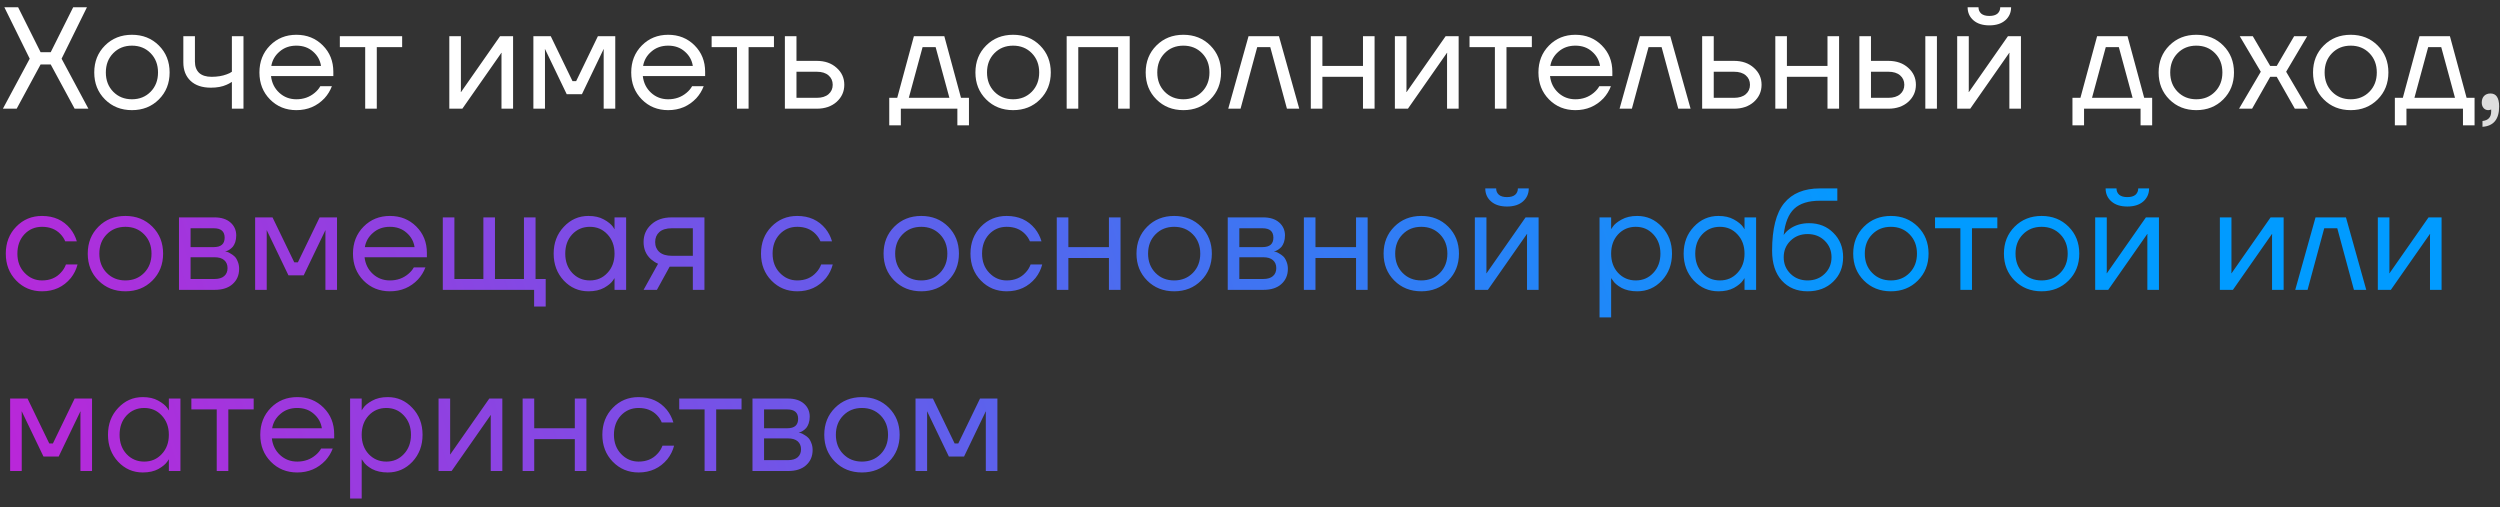
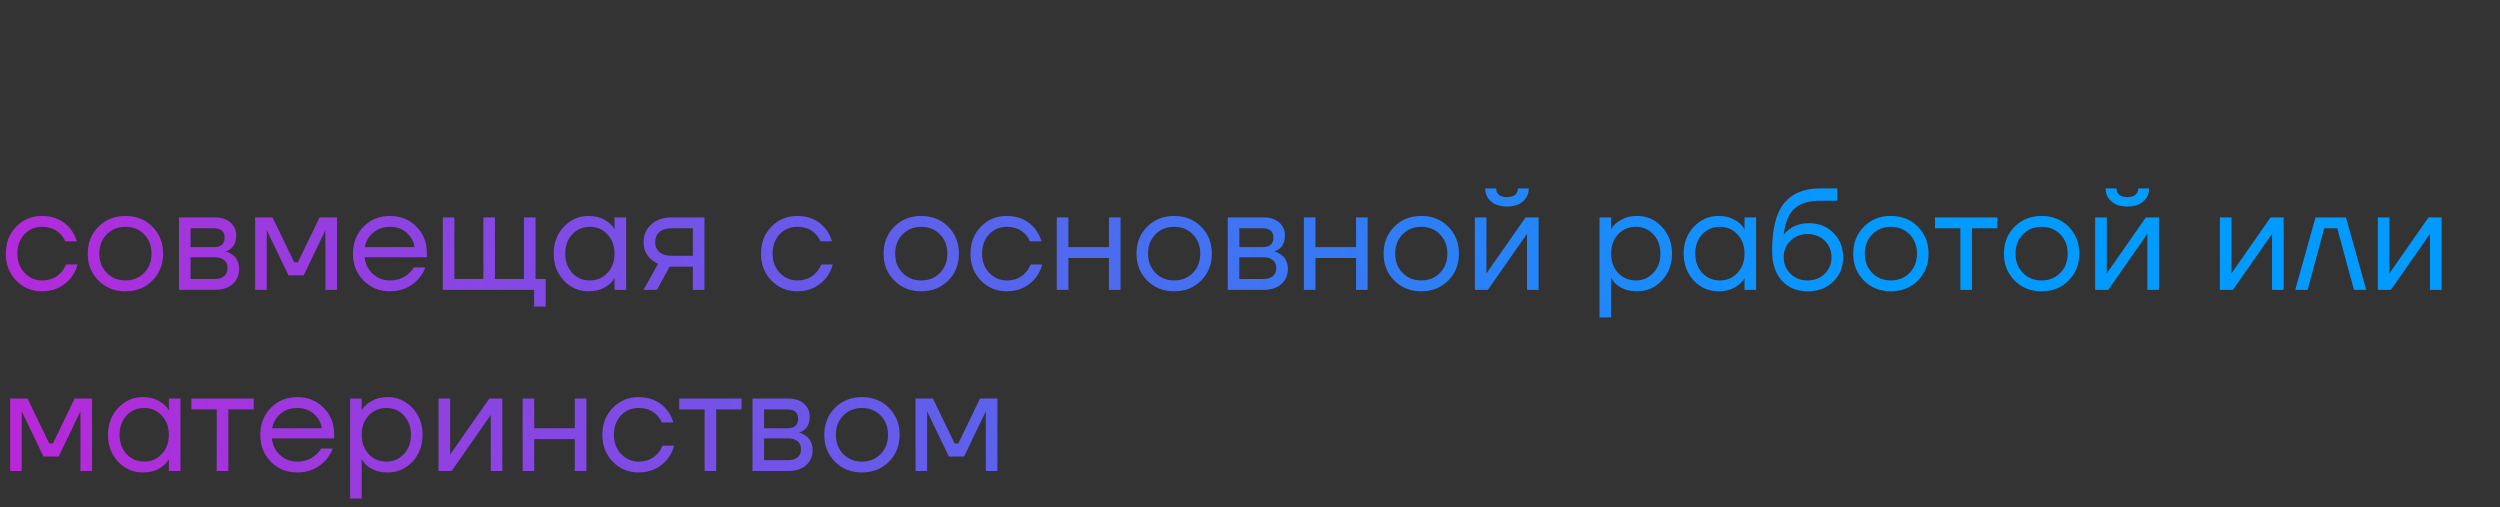
<svg xmlns="http://www.w3.org/2000/svg" width="207" height="42" viewBox="0 0 207 42" fill="none">
  <rect x="0" y="0" width="207" height="42" fill="#333333" stroke="none" />
-   <path d="M0.24 9L2.46 4.86L0.36 0.6H1.5L3.36 4.32H4.2L6.06 0.6H7.2L5.1 4.86L7.32 9H6.18L4.2 5.34H3.36L1.38 9H0.24ZM8.692 8.232C8.1 7.64 7.804 6.896 7.804 6C7.804 5.104 8.1 4.36 8.692 3.768C9.284 3.176 10.028 2.88 10.924 2.88C11.82 2.88 12.564 3.176 13.156 3.768C13.748 4.36 14.044 5.104 14.044 6C14.044 6.896 13.748 7.64 13.156 8.232C12.564 8.824 11.82 9.12 10.924 9.12C10.028 9.12 9.284 8.824 8.692 8.232ZM9.376 4.404C8.968 4.82 8.764 5.352 8.764 6C8.764 6.648 8.968 7.18 9.376 7.596C9.784 8.012 10.3 8.22 10.924 8.22C11.548 8.22 12.064 8.012 12.472 7.596C12.88 7.18 13.084 6.648 13.084 6C13.084 5.352 12.88 4.82 12.472 4.404C12.064 3.988 11.548 3.78 10.924 3.78C10.3 3.78 9.784 3.988 9.376 4.404ZM15.18 5.16V3H16.14V5.1C16.14 5.5 16.256 5.812 16.488 6.036C16.727 6.252 17.072 6.36 17.52 6.36C17.991 6.36 18.407 6.292 18.767 6.156C18.936 6.1 19.079 6.028 19.2 5.94V3H20.16V9H19.2V6.78C19.04 6.884 18.892 6.964 18.756 7.02C18.404 7.18 17.971 7.26 17.459 7.26C16.739 7.26 16.18 7.072 15.78 6.696C15.38 6.32 15.18 5.808 15.18 5.16ZM22.356 8.232C21.772 7.64 21.48 6.896 21.48 6C21.48 5.104 21.772 4.36 22.356 3.768C22.94 3.176 23.668 2.88 24.54 2.88C25.412 2.88 26.14 3.172 26.724 3.756C27.308 4.34 27.6 5.068 27.6 5.94V6.3H22.44C22.504 6.86 22.732 7.32 23.124 7.68C23.516 8.04 23.988 8.22 24.54 8.22C25.132 8.22 25.64 8.04 26.064 7.68C26.256 7.52 26.408 7.34 26.52 7.14H27.48C27.336 7.516 27.132 7.848 26.868 8.136C26.244 8.792 25.468 9.12 24.54 9.12C23.668 9.12 22.94 8.824 22.356 8.232ZM22.464 5.46H26.58C26.508 4.988 26.288 4.592 25.92 4.272C25.552 3.944 25.092 3.78 24.54 3.78C23.988 3.78 23.524 3.944 23.148 4.272C22.772 4.592 22.544 4.988 22.464 5.46ZM28.138 3.9V3H33.298V3.9H31.198V9H30.238V3.9H28.138ZM37.203 9V3H38.163V7.5L38.151 7.62H38.175L41.403 3H42.483V9H41.523V4.5L41.535 4.38H41.511L38.283 9H37.203ZM44.164 9V3H45.604L47.404 6.72H47.704L49.504 3H50.944V9H49.984V4.2L49.996 4.08H49.972L48.184 7.8H46.924L45.136 4.08H45.112L45.124 4.2V9H44.164ZM53.141 8.232C52.557 7.64 52.265 6.896 52.265 6C52.265 5.104 52.557 4.36 53.141 3.768C53.725 3.176 54.453 2.88 55.325 2.88C56.197 2.88 56.925 3.172 57.509 3.756C58.093 4.34 58.385 5.068 58.385 5.94V6.3H53.225C53.289 6.86 53.517 7.32 53.909 7.68C54.301 8.04 54.773 8.22 55.325 8.22C55.917 8.22 56.425 8.04 56.849 7.68C57.041 7.52 57.193 7.34 57.305 7.14H58.265C58.121 7.516 57.917 7.848 57.653 8.136C57.029 8.792 56.253 9.12 55.325 9.12C54.453 9.12 53.725 8.824 53.141 8.232ZM53.249 5.46H57.365C57.293 4.988 57.073 4.592 56.705 4.272C56.337 3.944 55.877 3.78 55.325 3.78C54.773 3.78 54.309 3.944 53.933 4.272C53.557 4.592 53.329 4.988 53.249 5.46ZM58.923 3.9V3H64.083V3.9H61.983V9H61.023V3.9H58.923ZM64.988 9V3H65.948V5.04H67.628C68.3 5.04 68.848 5.232 69.272 5.616C69.696 5.992 69.908 6.46 69.908 7.02C69.908 7.58 69.696 8.052 69.272 8.436C68.848 8.812 68.3 9 67.628 9H64.988ZM65.948 8.1H67.628C68.044 8.1 68.368 8 68.6 7.8C68.832 7.6 68.948 7.34 68.948 7.02C68.948 6.7 68.832 6.44 68.6 6.24C68.368 6.04 68.044 5.94 67.628 5.94H65.948V8.1ZM73.63 10.38V8.1H74.29L75.67 3H78.19L79.57 8.1H80.23V10.38H79.27V9H74.59V10.38H73.63ZM75.25 8.1H78.61L77.47 3.9H76.39L75.25 8.1ZM81.653 8.232C81.061 7.64 80.765 6.896 80.765 6C80.765 5.104 81.061 4.36 81.653 3.768C82.245 3.176 82.989 2.88 83.885 2.88C84.781 2.88 85.525 3.176 86.117 3.768C86.709 4.36 87.005 5.104 87.005 6C87.005 6.896 86.709 7.64 86.117 8.232C85.525 8.824 84.781 9.12 83.885 9.12C82.989 9.12 82.245 8.824 81.653 8.232ZM82.337 4.404C81.929 4.82 81.725 5.352 81.725 6C81.725 6.648 81.929 7.18 82.337 7.596C82.745 8.012 83.261 8.22 83.885 8.22C84.509 8.22 85.025 8.012 85.433 7.596C85.841 7.18 86.045 6.648 86.045 6C86.045 5.352 85.841 4.82 85.433 4.404C85.025 3.988 84.509 3.78 83.885 3.78C83.261 3.78 82.745 3.988 82.337 4.404ZM88.32 9V3H93.54V9H92.581V3.9H89.281V9H88.32ZM95.751 8.232C95.159 7.64 94.863 6.896 94.863 6C94.863 5.104 95.159 4.36 95.751 3.768C96.343 3.176 97.087 2.88 97.983 2.88C98.879 2.88 99.623 3.176 100.215 3.768C100.807 4.36 101.103 5.104 101.103 6C101.103 6.896 100.807 7.64 100.215 8.232C99.623 8.824 98.879 9.12 97.983 9.12C97.087 9.12 96.343 8.824 95.751 8.232ZM96.435 4.404C96.027 4.82 95.823 5.352 95.823 6C95.823 6.648 96.027 7.18 96.435 7.596C96.843 8.012 97.359 8.22 97.983 8.22C98.607 8.22 99.123 8.012 99.531 7.596C99.939 7.18 100.143 6.648 100.143 6C100.143 5.352 99.939 4.82 99.531 4.404C99.123 3.988 98.607 3.78 97.983 3.78C97.359 3.78 96.843 3.988 96.435 4.404ZM101.698 9L103.378 3H105.898L107.578 9H106.558L105.178 3.9H104.098L102.718 9H101.698ZM108.535 9V3H109.495V5.46H112.855V3H113.815V9H112.855V6.36H109.495V9H108.535ZM115.496 9V3H116.456V7.5L116.444 7.62H116.468L119.696 3H120.776V9H119.816V4.5L119.828 4.38H119.804L116.576 9H115.496ZM121.677 3.9V3H126.837V3.9H124.737V9H123.777V3.9H121.677ZM128.258 8.232C127.674 7.64 127.382 6.896 127.382 6C127.382 5.104 127.674 4.36 128.258 3.768C128.842 3.176 129.57 2.88 130.442 2.88C131.314 2.88 132.042 3.172 132.626 3.756C133.21 4.34 133.502 5.068 133.502 5.94V6.3H128.342C128.406 6.86 128.634 7.32 129.026 7.68C129.418 8.04 129.89 8.22 130.442 8.22C131.034 8.22 131.542 8.04 131.966 7.68C132.158 7.52 132.31 7.34 132.422 7.14H133.382C133.238 7.516 133.034 7.848 132.77 8.136C132.146 8.792 131.37 9.12 130.442 9.12C129.57 9.12 128.842 8.824 128.258 8.232ZM128.366 5.46H132.482C132.41 4.988 132.19 4.592 131.822 4.272C131.454 3.944 130.994 3.78 130.442 3.78C129.89 3.78 129.426 3.944 129.05 4.272C128.674 4.592 128.446 4.988 128.366 5.46ZM134.1 9L135.78 3H138.3L139.98 9H138.96L137.58 3.9H136.5L135.12 9H134.1ZM140.938 9V3H141.898V5.04H143.578C144.25 5.04 144.798 5.232 145.222 5.616C145.646 5.992 145.858 6.46 145.858 7.02C145.858 7.58 145.646 8.052 145.222 8.436C144.798 8.812 144.25 9 143.578 9H140.938ZM141.898 8.1H143.578C143.994 8.1 144.318 8 144.55 7.8C144.782 7.6 144.898 7.34 144.898 7.02C144.898 6.7 144.782 6.44 144.55 6.24C144.318 6.04 143.994 5.94 143.578 5.94H141.898V8.1ZM146.996 9V3H147.956V5.46H151.316V3H152.276V9H151.316V6.36H147.956V9H146.996ZM159.417 9V3H160.377V9H159.417ZM153.957 9V3H154.917V5.04H156.357C157.029 5.04 157.577 5.232 158.001 5.616C158.425 5.992 158.637 6.46 158.637 7.02C158.637 7.58 158.425 8.052 158.001 8.436C157.577 8.812 157.029 9 156.357 9H153.957ZM154.917 8.1H156.357C156.773 8.1 157.097 8 157.329 7.8C157.561 7.6 157.677 7.34 157.677 7.02C157.677 6.7 157.561 6.44 157.329 6.24C157.097 6.04 156.773 5.94 156.357 5.94H154.917V8.1ZM162.055 9V3H163.015V7.5L163.003 7.62H163.027L166.255 3H167.335V9H166.375V4.5L166.387 4.38H166.363L163.135 9H162.055ZM162.919 0.6H163.819C163.819 0.816 163.895 0.992 164.047 1.128C164.199 1.256 164.423 1.32 164.719 1.32C165.015 1.32 165.239 1.256 165.391 1.128C165.543 0.992 165.619 0.816 165.619 0.6H166.519C166.519 1.04 166.359 1.4 166.039 1.68C165.719 1.96 165.279 2.1 164.719 2.1C164.159 2.1 163.719 1.96 163.399 1.68C163.079 1.4 162.919 1.04 162.919 0.6ZM171.599 10.38V8.1H172.259L173.639 3H176.159L177.539 8.1H178.199V10.38H177.239V9H172.559V10.38H171.599ZM173.219 8.1H176.579L175.439 3.9H174.359L173.219 8.1ZM179.622 8.232C179.03 7.64 178.734 6.896 178.734 6C178.734 5.104 179.03 4.36 179.622 3.768C180.214 3.176 180.958 2.88 181.854 2.88C182.75 2.88 183.494 3.176 184.086 3.768C184.678 4.36 184.974 5.104 184.974 6C184.974 6.896 184.678 7.64 184.086 8.232C183.494 8.824 182.75 9.12 181.854 9.12C180.958 9.12 180.214 8.824 179.622 8.232ZM180.306 4.404C179.898 4.82 179.694 5.352 179.694 6C179.694 6.648 179.898 7.18 180.306 7.596C180.714 8.012 181.23 8.22 181.854 8.22C182.478 8.22 182.994 8.012 183.402 7.596C183.81 7.18 184.014 6.648 184.014 6C184.014 5.352 183.81 4.82 183.402 4.404C182.994 3.988 182.478 3.78 181.854 3.78C181.23 3.78 180.714 3.988 180.306 4.404ZM185.393 9L187.193 5.94L185.453 3H186.533L187.973 5.46H188.513L189.953 3H191.033L189.293 5.94L191.093 9H190.013L188.513 6.36H187.973L186.473 9H185.393ZM192.407 8.232C191.815 7.64 191.519 6.896 191.519 6C191.519 5.104 191.815 4.36 192.407 3.768C192.999 3.176 193.743 2.88 194.639 2.88C195.535 2.88 196.279 3.176 196.871 3.768C197.463 4.36 197.759 5.104 197.759 6C197.759 6.896 197.463 7.64 196.871 8.232C196.279 8.824 195.535 9.12 194.639 9.12C193.743 9.12 192.999 8.824 192.407 8.232ZM193.091 4.404C192.683 4.82 192.479 5.352 192.479 6C192.479 6.648 192.683 7.18 193.091 7.596C193.499 8.012 194.015 8.22 194.639 8.22C195.263 8.22 195.779 8.012 196.187 7.596C196.595 7.18 196.799 6.648 196.799 6C196.799 5.352 196.595 4.82 196.187 4.404C195.779 3.988 195.263 3.78 194.639 3.78C194.015 3.78 193.499 3.988 193.091 4.404ZM198.294 10.38V8.1H198.954L200.334 3H202.854L204.234 8.1H204.894V10.38H203.934V9H199.254V10.38H198.294ZM199.914 8.1H203.274L202.134 3.9H201.054L199.914 8.1Z" fill="white" />
-   <path d="M205.489 8.496C205.489 8.264 205.553 8.08 205.681 7.944C205.817 7.808 205.993 7.74 206.209 7.74C206.689 7.74 206.929 8.1 206.929 8.82C206.929 9.876 206.469 10.436 205.549 10.5V10.02C206.029 9.964 206.269 9.704 206.269 9.24V9.06L206.197 9.096C206.117 9.112 206.061 9.12 206.029 9.12C205.877 9.12 205.749 9.064 205.645 8.952C205.541 8.832 205.489 8.68 205.489 8.496Z" fill="#DEDEDE" />
  <path d="M1.344 23.232C0.768 22.64 0.48 21.896 0.48 21C0.48 20.104 0.768 19.36 1.344 18.768C1.92 18.176 2.632 17.88 3.48 17.88C4.464 17.88 5.244 18.232 5.82 18.936C6.068 19.248 6.248 19.596 6.36 19.98H5.4C5.312 19.764 5.18 19.564 5.004 19.38C4.62 18.98 4.112 18.78 3.48 18.78C2.896 18.78 2.408 18.988 2.016 19.404C1.632 19.82 1.44 20.352 1.44 21C1.44 21.648 1.64 22.18 2.04 22.596C2.44 23.012 2.92 23.22 3.48 23.22C4.136 23.22 4.66 23 5.052 22.56C5.228 22.376 5.364 22.156 5.46 21.9H6.42C6.316 22.308 6.132 22.68 5.868 23.016C5.26 23.752 4.464 24.12 3.48 24.12C2.632 24.12 1.92 23.824 1.344 23.232ZM8.153 23.232C7.561 22.64 7.265 21.896 7.265 21C7.265 20.104 7.561 19.36 8.153 18.768C8.745 18.176 9.489 17.88 10.385 17.88C11.281 17.88 12.025 18.176 12.617 18.768C13.209 19.36 13.505 20.104 13.505 21C13.505 21.896 13.209 22.64 12.617 23.232C12.025 23.824 11.281 24.12 10.385 24.12C9.489 24.12 8.745 23.824 8.153 23.232ZM8.837 19.404C8.429 19.82 8.225 20.352 8.225 21C8.225 21.648 8.429 22.18 8.837 22.596C9.245 23.012 9.761 23.22 10.385 23.22C11.009 23.22 11.525 23.012 11.933 22.596C12.341 22.18 12.545 21.648 12.545 21C12.545 20.352 12.341 19.82 11.933 19.404C11.525 18.988 11.009 18.78 10.385 18.78C9.761 18.78 9.245 18.988 8.837 19.404ZM14.82 24V18H17.761C18.32 18 18.761 18.14 19.081 18.42C19.401 18.7 19.561 19.06 19.561 19.5C19.561 19.7 19.532 19.884 19.477 20.052C19.421 20.212 19.352 20.34 19.273 20.436C19.192 20.524 19.105 20.6 19.009 20.664C18.921 20.72 18.845 20.76 18.78 20.784C18.724 20.8 18.684 20.808 18.66 20.808V20.82C18.684 20.82 18.733 20.832 18.805 20.856C18.877 20.872 18.968 20.916 19.081 20.988C19.201 21.052 19.312 21.132 19.416 21.228C19.52 21.324 19.608 21.464 19.68 21.648C19.761 21.832 19.8 22.036 19.8 22.26C19.8 22.78 19.62 23.2 19.261 23.52C18.909 23.84 18.413 24 17.773 24H14.82ZM15.78 20.46H17.701C18.3 20.46 18.601 20.2 18.601 19.68C18.601 19.16 18.3 18.9 17.701 18.9H15.78V20.46ZM15.78 23.1H17.761C18.113 23.1 18.381 23.02 18.564 22.86C18.748 22.7 18.84 22.48 18.84 22.2C18.84 21.92 18.748 21.7 18.564 21.54C18.381 21.38 18.113 21.3 17.761 21.3H15.78V23.1ZM21.125 24V18H22.565L24.365 21.72H24.665L26.465 18H27.905V24H26.945V19.2L26.957 19.08H26.933L25.145 22.8H23.885L22.097 19.08H22.073L22.085 19.2V24H21.125ZM30.102 23.232C29.518 22.64 29.226 21.896 29.226 21C29.226 20.104 29.518 19.36 30.102 18.768C30.686 18.176 31.414 17.88 32.286 17.88C33.158 17.88 33.886 18.172 34.47 18.756C35.054 19.34 35.346 20.068 35.346 20.94V21.3H30.186C30.25 21.86 30.478 22.32 30.87 22.68C31.262 23.04 31.734 23.22 32.286 23.22C32.878 23.22 33.386 23.04 33.81 22.68C34.002 22.52 34.154 22.34 34.266 22.14H35.226C35.082 22.516 34.878 22.848 34.614 23.136C33.99 23.792 33.214 24.12 32.286 24.12C31.414 24.12 30.686 23.824 30.102 23.232ZM30.21 20.46H34.326C34.254 19.988 34.034 19.592 33.666 19.272C33.298 18.944 32.838 18.78 32.286 18.78C31.734 18.78 31.27 18.944 30.894 19.272C30.518 19.592 30.29 19.988 30.21 20.46ZM36.664 24V18H37.624V23.1H40.024V18H40.984V23.1H43.384V18H44.344V23.1H45.184V25.38H44.224V24H36.664ZM46.683 23.232C46.123 22.632 45.843 21.888 45.843 21C45.843 20.112 46.123 19.372 46.683 18.78C47.243 18.18 47.923 17.88 48.723 17.88C49.227 17.88 49.651 17.976 49.995 18.168C50.347 18.36 50.603 18.568 50.763 18.792L50.871 18.972H50.883V18H51.843V24H50.883V23.04H50.871L50.763 23.208C50.619 23.424 50.371 23.632 50.019 23.832C49.667 24.024 49.235 24.12 48.723 24.12C47.923 24.12 47.243 23.824 46.683 23.232ZM47.379 19.404C46.995 19.82 46.803 20.352 46.803 21C46.803 21.648 46.995 22.18 47.379 22.596C47.771 23.012 48.259 23.22 48.843 23.22C49.427 23.22 49.911 23.012 50.295 22.596C50.687 22.18 50.883 21.648 50.883 21C50.883 20.352 50.687 19.82 50.295 19.404C49.911 18.988 49.427 18.78 48.843 18.78C48.259 18.78 47.771 18.988 47.379 19.404ZM53.288 24L54.487 21.84C54.288 21.752 54.087 21.624 53.888 21.456C53.487 21.088 53.288 20.616 53.288 20.04C53.288 19.456 53.499 18.972 53.923 18.588C54.347 18.196 54.911 18 55.615 18H58.328V24H57.367V22.08H55.447L54.392 24H53.288ZM54.596 19.212C54.364 19.42 54.248 19.696 54.248 20.04C54.248 20.384 54.364 20.66 54.596 20.868C54.836 21.076 55.179 21.18 55.627 21.18H57.367V18.9H55.627C55.179 18.9 54.836 19.004 54.596 19.212ZM63.875 23.232C63.299 22.64 63.011 21.896 63.011 21C63.011 20.104 63.299 19.36 63.875 18.768C64.451 18.176 65.163 17.88 66.011 17.88C66.995 17.88 67.775 18.232 68.351 18.936C68.599 19.248 68.779 19.596 68.891 19.98H67.931C67.843 19.764 67.711 19.564 67.535 19.38C67.151 18.98 66.643 18.78 66.011 18.78C65.427 18.78 64.939 18.988 64.547 19.404C64.163 19.82 63.971 20.352 63.971 21C63.971 21.648 64.171 22.18 64.571 22.596C64.971 23.012 65.451 23.22 66.011 23.22C66.667 23.22 67.191 23 67.583 22.56C67.759 22.376 67.895 22.156 67.991 21.9H68.951C68.847 22.308 68.663 22.68 68.399 23.016C67.791 23.752 66.995 24.12 66.011 24.12C65.163 24.12 64.451 23.824 63.875 23.232ZM74.048 23.232C73.456 22.64 73.16 21.896 73.16 21C73.16 20.104 73.456 19.36 74.048 18.768C74.64 18.176 75.384 17.88 76.28 17.88C77.176 17.88 77.92 18.176 78.512 18.768C79.104 19.36 79.4 20.104 79.4 21C79.4 21.896 79.104 22.64 78.512 23.232C77.92 23.824 77.176 24.12 76.28 24.12C75.384 24.12 74.64 23.824 74.048 23.232ZM74.732 19.404C74.324 19.82 74.12 20.352 74.12 21C74.12 21.648 74.324 22.18 74.732 22.596C75.14 23.012 75.656 23.22 76.28 23.22C76.904 23.22 77.42 23.012 77.828 22.596C78.236 22.18 78.44 21.648 78.44 21C78.44 20.352 78.236 19.82 77.828 19.404C77.42 18.988 76.904 18.78 76.28 18.78C75.656 18.78 75.14 18.988 74.732 19.404ZM81.219 23.232C80.643 22.64 80.355 21.896 80.355 21C80.355 20.104 80.643 19.36 81.219 18.768C81.795 18.176 82.507 17.88 83.355 17.88C84.339 17.88 85.119 18.232 85.695 18.936C85.943 19.248 86.123 19.596 86.235 19.98H85.275C85.187 19.764 85.055 19.564 84.879 19.38C84.495 18.98 83.987 18.78 83.355 18.78C82.771 18.78 82.283 18.988 81.891 19.404C81.507 19.82 81.315 20.352 81.315 21C81.315 21.648 81.515 22.18 81.915 22.596C82.315 23.012 82.795 23.22 83.355 23.22C84.011 23.22 84.535 23 84.927 22.56C85.103 22.376 85.239 22.156 85.335 21.9H86.295C86.191 22.308 86.007 22.68 85.743 23.016C85.135 23.752 84.339 24.12 83.355 24.12C82.507 24.12 81.795 23.824 81.219 23.232ZM87.5 24V18H88.46V20.46H91.82V18H92.78V24H91.82V21.36H88.46V24H87.5ZM94.989 23.232C94.397 22.64 94.101 21.896 94.101 21C94.101 20.104 94.397 19.36 94.989 18.768C95.581 18.176 96.325 17.88 97.221 17.88C98.117 17.88 98.861 18.176 99.453 18.768C100.045 19.36 100.341 20.104 100.341 21C100.341 21.896 100.045 22.64 99.453 23.232C98.861 23.824 98.117 24.12 97.221 24.12C96.325 24.12 95.581 23.824 94.989 23.232ZM95.673 19.404C95.265 19.82 95.061 20.352 95.061 21C95.061 21.648 95.265 22.18 95.673 22.596C96.081 23.012 96.597 23.22 97.221 23.22C97.845 23.22 98.361 23.012 98.769 22.596C99.177 22.18 99.381 21.648 99.381 21C99.381 20.352 99.177 19.82 98.769 19.404C98.361 18.988 97.845 18.78 97.221 18.78C96.597 18.78 96.081 18.988 95.673 19.404ZM101.656 24V18H104.596C105.156 18 105.596 18.14 105.916 18.42C106.236 18.7 106.396 19.06 106.396 19.5C106.396 19.7 106.368 19.884 106.312 20.052C106.256 20.212 106.188 20.34 106.108 20.436C106.028 20.524 105.94 20.6 105.844 20.664C105.756 20.72 105.68 20.76 105.616 20.784C105.56 20.8 105.52 20.808 105.496 20.808V20.82C105.52 20.82 105.568 20.832 105.64 20.856C105.712 20.872 105.804 20.916 105.916 20.988C106.036 21.052 106.148 21.132 106.252 21.228C106.356 21.324 106.444 21.464 106.516 21.648C106.596 21.832 106.636 22.036 106.636 22.26C106.636 22.78 106.456 23.2 106.096 23.52C105.744 23.84 105.248 24 104.608 24H101.656ZM102.616 20.46H104.536C105.136 20.46 105.436 20.2 105.436 19.68C105.436 19.16 105.136 18.9 104.536 18.9H102.616V20.46ZM102.616 23.1H104.596C104.948 23.1 105.216 23.02 105.4 22.86C105.584 22.7 105.676 22.48 105.676 22.2C105.676 21.92 105.584 21.7 105.4 21.54C105.216 21.38 104.948 21.3 104.596 21.3H102.616V23.1ZM107.961 24V18H108.921V20.46H112.281V18H113.241V24H112.281V21.36H108.921V24H107.961ZM115.45 23.232C114.858 22.64 114.562 21.896 114.562 21C114.562 20.104 114.858 19.36 115.45 18.768C116.042 18.176 116.786 17.88 117.682 17.88C118.578 17.88 119.322 18.176 119.914 18.768C120.506 19.36 120.802 20.104 120.802 21C120.802 21.896 120.506 22.64 119.914 23.232C119.322 23.824 118.578 24.12 117.682 24.12C116.786 24.12 116.042 23.824 115.45 23.232ZM116.134 19.404C115.726 19.82 115.522 20.352 115.522 21C115.522 21.648 115.726 22.18 116.134 22.596C116.542 23.012 117.058 23.22 117.682 23.22C118.306 23.22 118.822 23.012 119.23 22.596C119.638 22.18 119.842 21.648 119.842 21C119.842 20.352 119.638 19.82 119.23 19.404C118.822 18.988 118.306 18.78 117.682 18.78C117.058 18.78 116.542 18.988 116.134 19.404ZM122.117 24V18H123.077V22.5L123.065 22.62H123.089L126.317 18H127.397V24H126.437V19.5L126.449 19.38H126.425L123.197 24H122.117ZM122.981 15.6H123.881C123.881 15.816 123.957 15.992 124.109 16.128C124.261 16.256 124.485 16.32 124.781 16.32C125.077 16.32 125.301 16.256 125.453 16.128C125.605 15.992 125.681 15.816 125.681 15.6H126.581C126.581 16.04 126.421 16.4 126.101 16.68C125.781 16.96 125.341 17.1 124.781 17.1C124.221 17.1 123.781 16.96 123.461 16.68C123.141 16.4 122.981 16.04 122.981 15.6ZM132.442 26.28V18H133.402V18.96H133.414L133.534 18.78C133.67 18.572 133.914 18.372 134.266 18.18C134.618 17.98 135.05 17.88 135.562 17.88C136.362 17.88 137.042 18.18 137.602 18.78C138.162 19.372 138.442 20.112 138.442 21C138.442 21.888 138.162 22.632 137.602 23.232C137.042 23.824 136.362 24.12 135.562 24.12C135.05 24.12 134.614 24.024 134.254 23.832C133.902 23.632 133.662 23.424 133.534 23.208L133.414 23.04H133.402V26.28H132.442ZM133.978 19.404C133.594 19.82 133.402 20.352 133.402 21C133.402 21.648 133.594 22.18 133.978 22.596C134.37 23.012 134.858 23.22 135.442 23.22C136.026 23.22 136.51 23.012 136.894 22.596C137.286 22.18 137.482 21.648 137.482 21C137.482 20.352 137.286 19.82 136.894 19.404C136.51 18.988 136.026 18.78 135.442 18.78C134.858 18.78 134.37 18.988 133.978 19.404ZM140.246 23.232C139.686 22.632 139.406 21.888 139.406 21C139.406 20.112 139.686 19.372 140.246 18.78C140.806 18.18 141.486 17.88 142.286 17.88C142.79 17.88 143.214 17.976 143.558 18.168C143.91 18.36 144.166 18.568 144.326 18.792L144.434 18.972H144.446V18H145.406V24H144.446V23.04H144.434L144.326 23.208C144.182 23.424 143.934 23.632 143.582 23.832C143.23 24.024 142.798 24.12 142.286 24.12C141.486 24.12 140.806 23.824 140.246 23.232ZM140.942 19.404C140.558 19.82 140.366 20.352 140.366 21C140.366 21.648 140.558 22.18 140.942 22.596C141.334 23.012 141.822 23.22 142.406 23.22C142.99 23.22 143.474 23.012 143.858 22.596C144.25 22.18 144.446 21.648 144.446 21C144.446 20.352 144.25 19.82 143.858 19.404C143.474 18.988 142.99 18.78 142.406 18.78C141.822 18.78 141.334 18.988 140.942 19.404ZM146.73 20.76C146.73 18.952 147.062 17.64 147.726 16.824C148.39 16.008 149.378 15.6 150.69 15.6H152.13V16.62H150.69C149.738 16.62 149.026 16.844 148.554 17.292C148.09 17.732 147.802 18.448 147.69 19.44H147.702C147.822 19.264 147.982 19.104 148.182 18.96C148.63 18.64 149.166 18.48 149.79 18.48C150.606 18.48 151.278 18.748 151.806 19.284C152.342 19.812 152.61 20.484 152.61 21.3C152.61 22.124 152.334 22.8 151.782 23.328C151.238 23.856 150.534 24.12 149.67 24.12C148.782 24.12 148.07 23.824 147.534 23.232C146.998 22.64 146.73 21.816 146.73 20.76ZM148.254 19.932C147.878 20.3 147.69 20.756 147.69 21.3C147.69 21.844 147.878 22.3 148.254 22.668C148.63 23.036 149.102 23.22 149.67 23.22C150.238 23.22 150.71 23.036 151.086 22.668C151.462 22.3 151.65 21.844 151.65 21.3C151.65 20.756 151.462 20.3 151.086 19.932C150.71 19.564 150.238 19.38 149.67 19.38C149.102 19.38 148.63 19.564 148.254 19.932ZM154.333 23.232C153.741 22.64 153.445 21.896 153.445 21C153.445 20.104 153.741 19.36 154.333 18.768C154.925 18.176 155.669 17.88 156.565 17.88C157.461 17.88 158.205 18.176 158.797 18.768C159.389 19.36 159.685 20.104 159.685 21C159.685 21.896 159.389 22.64 158.797 23.232C158.205 23.824 157.461 24.12 156.565 24.12C155.669 24.12 154.925 23.824 154.333 23.232ZM155.017 19.404C154.609 19.82 154.405 20.352 154.405 21C154.405 21.648 154.609 22.18 155.017 22.596C155.425 23.012 155.941 23.22 156.565 23.22C157.189 23.22 157.705 23.012 158.113 22.596C158.521 22.18 158.725 21.648 158.725 21C158.725 20.352 158.521 19.82 158.113 19.404C157.705 18.988 157.189 18.78 156.565 18.78C155.941 18.78 155.425 18.988 155.017 19.404ZM160.22 18.9V18H165.38V18.9H163.28V24H162.32V18.9H160.22ZM166.813 23.232C166.221 22.64 165.925 21.896 165.925 21C165.925 20.104 166.221 19.36 166.813 18.768C167.405 18.176 168.149 17.88 169.045 17.88C169.941 17.88 170.685 18.176 171.277 18.768C171.869 19.36 172.165 20.104 172.165 21C172.165 21.896 171.869 22.64 171.277 23.232C170.685 23.824 169.941 24.12 169.045 24.12C168.149 24.12 167.405 23.824 166.813 23.232ZM167.497 19.404C167.089 19.82 166.885 20.352 166.885 21C166.885 21.648 167.089 22.18 167.497 22.596C167.905 23.012 168.421 23.22 169.045 23.22C169.669 23.22 170.185 23.012 170.593 22.596C171.001 22.18 171.205 21.648 171.205 21C171.205 20.352 171.001 19.82 170.593 19.404C170.185 18.988 169.669 18.78 169.045 18.78C168.421 18.78 167.905 18.988 167.497 19.404ZM173.481 24V18H174.441V22.5L174.429 22.62H174.453L177.681 18H178.761V24H177.801V19.5L177.813 19.38H177.789L174.561 24H173.481ZM174.345 15.6H175.245C175.245 15.816 175.321 15.992 175.473 16.128C175.625 16.256 175.849 16.32 176.145 16.32C176.441 16.32 176.665 16.256 176.817 16.128C176.969 15.992 177.045 15.816 177.045 15.6H177.945C177.945 16.04 177.785 16.4 177.465 16.68C177.145 16.96 176.705 17.1 176.145 17.1C175.585 17.1 175.145 16.96 174.825 16.68C174.505 16.4 174.345 16.04 174.345 15.6ZM183.805 24V18H184.765V22.5L184.753 22.62H184.777L188.005 18H189.085V24H188.125V19.5L188.137 19.38H188.113L184.885 24H183.805ZM190.046 24L191.726 18H194.246L195.926 24H194.906L193.526 18.9H192.446L191.066 24H190.046ZM196.883 24V18H197.843V22.5L197.831 22.62H197.855L201.083 18H202.163V24H201.203V19.5L201.215 19.38H201.191L197.963 24H196.883ZM0.84 39V33H2.28L4.08 36.72H4.38L6.18 33H7.62V39H6.66V34.2L6.672 34.08H6.648L4.86 37.8H3.6L1.812 34.08H1.788L1.8 34.2V39H0.84ZM9.781 38.232C9.221 37.632 8.941 36.888 8.941 36C8.941 35.112 9.221 34.372 9.781 33.78C10.341 33.18 11.021 32.88 11.821 32.88C12.325 32.88 12.749 32.976 13.093 33.168C13.445 33.36 13.701 33.568 13.861 33.792L13.969 33.972H13.981V33H14.941V39H13.981V38.04H13.969L13.861 38.208C13.717 38.424 13.469 38.632 13.117 38.832C12.765 39.024 12.333 39.12 11.821 39.12C11.021 39.12 10.341 38.824 9.781 38.232ZM10.477 34.404C10.093 34.82 9.901 35.352 9.901 36C9.901 36.648 10.093 37.18 10.477 37.596C10.869 38.012 11.357 38.22 11.941 38.22C12.525 38.22 13.009 38.012 13.393 37.596C13.785 37.18 13.981 36.648 13.981 36C13.981 35.352 13.785 34.82 13.393 34.404C13.009 33.988 12.525 33.78 11.941 33.78C11.357 33.78 10.869 33.988 10.477 34.404ZM15.845 33.9V33H21.005V33.9H18.905V39H17.945V33.9H15.845ZM22.426 38.232C21.842 37.64 21.55 36.896 21.55 36C21.55 35.104 21.842 34.36 22.426 33.768C23.01 33.176 23.738 32.88 24.61 32.88C25.482 32.88 26.21 33.172 26.794 33.756C27.378 34.34 27.67 35.068 27.67 35.94V36.3H22.51C22.574 36.86 22.802 37.32 23.194 37.68C23.586 38.04 24.058 38.22 24.61 38.22C25.202 38.22 25.71 38.04 26.134 37.68C26.326 37.52 26.478 37.34 26.59 37.14H27.55C27.406 37.516 27.202 37.848 26.938 38.136C26.314 38.792 25.538 39.12 24.61 39.12C23.738 39.12 23.01 38.824 22.426 38.232ZM22.534 35.46H26.65C26.578 34.988 26.358 34.592 25.99 34.272C25.622 33.944 25.162 33.78 24.61 33.78C24.058 33.78 23.594 33.944 23.218 34.272C22.842 34.592 22.614 34.988 22.534 35.46ZM28.988 41.28V33H29.948V33.96H29.96L30.08 33.78C30.216 33.572 30.46 33.372 30.812 33.18C31.164 32.98 31.596 32.88 32.108 32.88C32.908 32.88 33.588 33.18 34.148 33.78C34.708 34.372 34.988 35.112 34.988 36C34.988 36.888 34.708 37.632 34.148 38.232C33.588 38.824 32.908 39.12 32.108 39.12C31.596 39.12 31.16 39.024 30.8 38.832C30.448 38.632 30.208 38.424 30.08 38.208L29.96 38.04H29.948V41.28H28.988ZM30.524 34.404C30.14 34.82 29.948 35.352 29.948 36C29.948 36.648 30.14 37.18 30.524 37.596C30.916 38.012 31.404 38.22 31.988 38.22C32.572 38.22 33.056 38.012 33.44 37.596C33.832 37.18 34.028 36.648 34.028 36C34.028 35.352 33.832 34.82 33.44 34.404C33.056 33.988 32.572 33.78 31.988 33.78C31.404 33.78 30.916 33.988 30.524 34.404ZM36.313 39V33H37.273V37.5L37.261 37.62H37.285L40.513 33H41.593V39H40.633V34.5L40.645 34.38H40.621L37.393 39H36.313ZM43.274 39V33H44.234V35.46H47.594V33H48.554V39H47.594V36.36H44.234V39H43.274ZM50.739 38.232C50.163 37.64 49.874 36.896 49.874 36C49.874 35.104 50.163 34.36 50.739 33.768C51.315 33.176 52.026 32.88 52.874 32.88C53.858 32.88 54.639 33.232 55.215 33.936C55.462 34.248 55.642 34.596 55.755 34.98H54.794C54.706 34.764 54.575 34.564 54.398 34.38C54.014 33.98 53.507 33.78 52.874 33.78C52.291 33.78 51.803 33.988 51.41 34.404C51.026 34.82 50.834 35.352 50.834 36C50.834 36.648 51.035 37.18 51.434 37.596C51.834 38.012 52.315 38.22 52.874 38.22C53.531 38.22 54.054 38 54.447 37.56C54.623 37.376 54.758 37.156 54.855 36.9H55.815C55.711 37.308 55.526 37.68 55.263 38.016C54.654 38.752 53.858 39.12 52.874 39.12C52.026 39.12 51.315 38.824 50.739 38.232ZM56.24 33.9V33H61.4V33.9H59.3V39H58.34V33.9H56.24ZM62.305 39V33H65.245C65.805 33 66.245 33.14 66.565 33.42C66.885 33.7 67.045 34.06 67.045 34.5C67.045 34.7 67.017 34.884 66.961 35.052C66.905 35.212 66.837 35.34 66.757 35.436C66.677 35.524 66.589 35.6 66.493 35.664C66.405 35.72 66.329 35.76 66.265 35.784C66.209 35.8 66.169 35.808 66.145 35.808V35.82C66.169 35.82 66.217 35.832 66.289 35.856C66.361 35.872 66.453 35.916 66.565 35.988C66.685 36.052 66.797 36.132 66.901 36.228C67.005 36.324 67.093 36.464 67.165 36.648C67.245 36.832 67.285 37.036 67.285 37.26C67.285 37.78 67.105 38.2 66.745 38.52C66.393 38.84 65.897 39 65.257 39H62.305ZM63.265 35.46H65.185C65.785 35.46 66.085 35.2 66.085 34.68C66.085 34.16 65.785 33.9 65.185 33.9H63.265V35.46ZM63.265 38.1H65.245C65.597 38.1 65.865 38.02 66.049 37.86C66.233 37.7 66.325 37.48 66.325 37.2C66.325 36.92 66.233 36.7 66.049 36.54C65.865 36.38 65.597 36.3 65.245 36.3H63.265V38.1ZM69.138 38.232C68.546 37.64 68.249 36.896 68.249 36C68.249 35.104 68.546 34.36 69.138 33.768C69.73 33.176 70.474 32.88 71.37 32.88C72.266 32.88 73.01 33.176 73.602 33.768C74.194 34.36 74.49 35.104 74.49 36C74.49 36.896 74.194 37.64 73.602 38.232C73.01 38.824 72.266 39.12 71.37 39.12C70.474 39.12 69.73 38.824 69.138 38.232ZM69.822 34.404C69.413 34.82 69.21 35.352 69.21 36C69.21 36.648 69.413 37.18 69.822 37.596C70.23 38.012 70.746 38.22 71.37 38.22C71.993 38.22 72.51 38.012 72.918 37.596C73.326 37.18 73.529 36.648 73.529 36C73.529 35.352 73.326 34.82 72.918 34.404C72.51 33.988 71.993 33.78 71.37 33.78C70.746 33.78 70.23 33.988 69.822 34.404ZM75.805 39V33H77.245L79.045 36.72H79.345L81.145 33H82.585V39H81.625V34.2L81.637 34.08H81.613L79.825 37.8H78.565L76.777 34.08H76.753L76.765 34.2V39H75.805Z" fill="url(#paint0_linear_51_580)" />
  <defs>
    <linearGradient id="paint0_linear_51_580" x1="-7.227" y1="20.5" x2="141.79" y2="-28.135" gradientUnits="userSpaceOnUse">
      <stop stop-color="#BC25D8" />
      <stop offset="1" stop-color="#019BFF" />
    </linearGradient>
  </defs>
</svg>